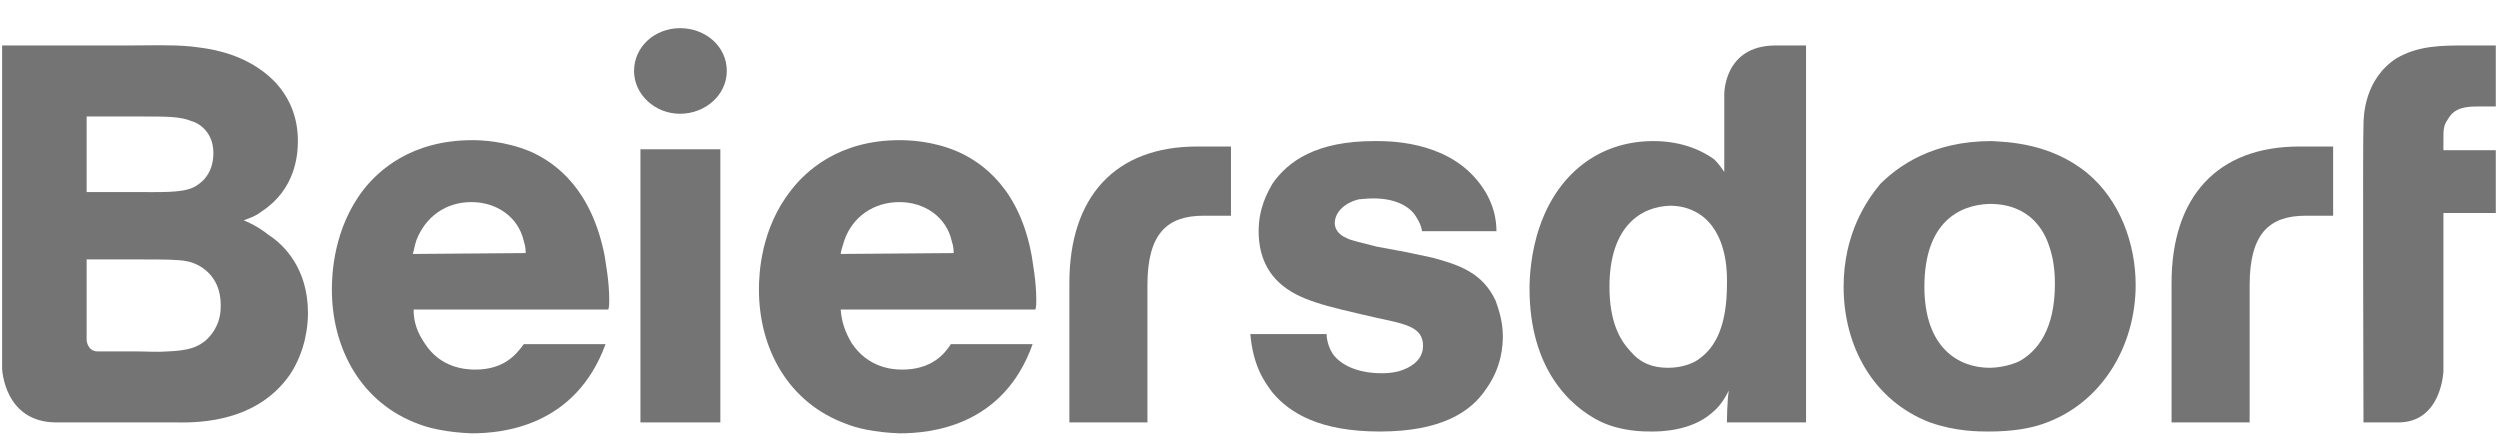
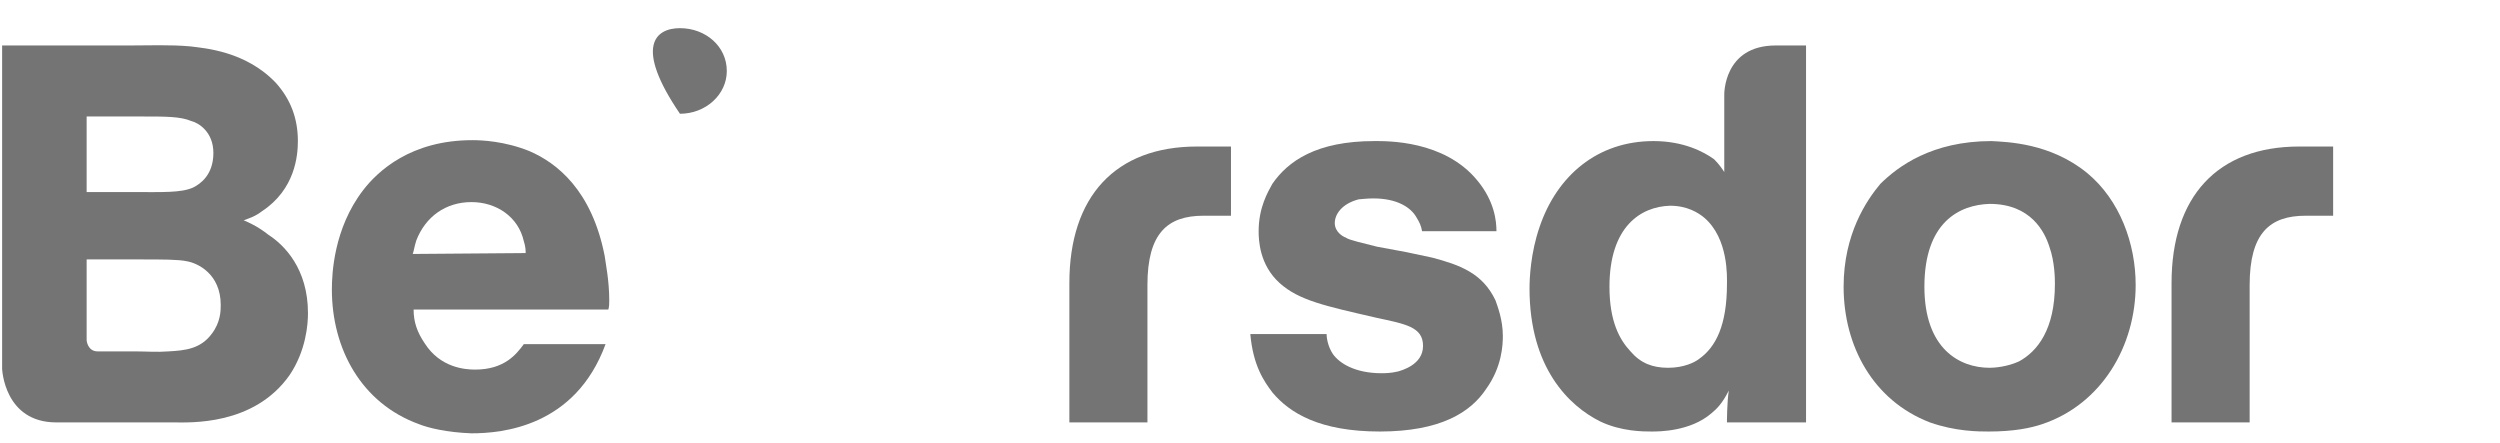
<svg xmlns="http://www.w3.org/2000/svg" width="79" height="14" viewBox="0 0 79 14" fill="none">
  <path d="M68.621 8.946V13.348H71.089V9.004C71.089 7.364 71.727 6.817 72.857 6.817H73.727V4.63H72.656C70.072 4.63 68.621 6.213 68.621 8.946Z" fill="#747474" />
  <path d="M33.792 8.946V13.348H36.259V9.004C36.259 7.364 36.898 6.817 38.029 6.817H38.899V4.63H37.827C35.243 4.63 33.792 6.213 33.792 8.946Z" fill="#747474" />
-   <path d="M74.686 3.969C74.686 3.652 74.717 2.502 75.73 1.84C76.427 1.437 77.154 1.437 77.908 1.437H78.867V3.365H78.314C77.935 3.365 77.56 3.393 77.355 3.767C77.212 3.969 77.212 4.084 77.212 4.458V4.746H78.867V6.731H77.212V11.737C77.212 11.737 77.154 13.348 75.788 13.348H74.686C74.686 13.348 74.659 4.228 74.686 3.969Z" fill="#747474" />
  <path d="M4.276 11.104C4.624 11.104 4.972 11.133 5.321 11.104C5.872 11.075 6.336 11.018 6.685 10.557C6.975 10.183 6.975 9.809 6.975 9.636C6.975 8.658 6.249 8.313 5.901 8.255C5.64 8.198 5.118 8.198 4.479 8.198H2.738V10.759C2.738 10.759 2.767 11.104 3.086 11.104L4.276 11.104ZM4.189 6.069C5.118 6.069 5.727 6.098 6.104 5.925C6.336 5.81 6.743 5.523 6.743 4.832C6.743 4.17 6.278 3.883 6.046 3.825C5.698 3.681 5.263 3.681 4.479 3.681H2.738V6.069H4.189ZM4.073 1.437C4.711 1.437 5.379 1.408 6.017 1.466C6.452 1.523 7.759 1.61 8.716 2.617C9.181 3.134 9.413 3.739 9.413 4.458C9.413 4.918 9.326 5.983 8.281 6.673C8.049 6.846 7.933 6.874 7.701 6.961C8.107 7.133 8.339 7.306 8.484 7.421C8.977 7.738 9.732 8.486 9.732 9.895C9.732 10.241 9.674 11.075 9.152 11.852C8.02 13.463 5.988 13.348 5.495 13.348C4.914 13.348 4.363 13.348 3.811 13.348H1.78C0.125 13.348 0.067 11.65 0.067 11.65V1.437H4.073Z" fill="#747474" />
-   <path d="M20.238 4.717H22.763V13.348H20.238V4.717Z" fill="#747474" />
  <path d="M50.859 9.061C50.859 10.154 51.176 10.73 51.524 11.104C51.845 11.478 52.22 11.622 52.715 11.622C53.211 11.622 53.559 11.449 53.702 11.334C54.224 10.96 54.572 10.27 54.572 8.975C54.572 8.773 54.63 7.536 53.849 6.875C53.675 6.731 53.327 6.501 52.773 6.501C51.845 6.529 50.859 7.162 50.859 9.061ZM57.071 1.437V13.348H54.572C54.572 13.319 54.572 12.715 54.63 12.341C54.429 12.744 54.255 12.916 54.081 13.06C53.412 13.636 52.425 13.636 52.193 13.636C51.93 13.636 51.234 13.636 50.569 13.319C49.582 12.83 48.333 11.622 48.333 9.119C48.333 8.802 48.364 7.997 48.654 7.162C49.203 5.551 50.48 4.458 52.251 4.458C53.211 4.458 53.849 4.803 54.166 5.033C54.34 5.206 54.429 5.35 54.487 5.436V2.991C54.487 2.991 54.456 1.437 56.112 1.437H57.071Z" fill="#747474" />
  <path d="M16.611 7.997C16.611 7.939 16.611 7.795 16.553 7.623C16.379 6.846 15.682 6.386 14.898 6.386C14.086 6.386 13.447 6.846 13.157 7.594C13.099 7.767 13.07 7.968 13.041 8.025L16.611 7.997ZM13.07 9.781C13.07 10.183 13.186 10.5 13.418 10.845C13.912 11.622 14.695 11.679 15.014 11.679C15.943 11.679 16.321 11.19 16.553 10.874H19.136C18.178 13.492 15.856 13.693 14.898 13.693C14.115 13.664 13.534 13.521 13.244 13.405C11.415 12.744 10.487 11.018 10.487 9.147C10.487 8.659 10.545 7.22 11.474 6.011C11.938 5.407 12.983 4.429 14.927 4.429C15.217 4.429 15.943 4.458 16.727 4.774C17.598 5.148 18.7 6.011 19.107 8.083C19.136 8.313 19.252 8.86 19.252 9.493C19.252 9.579 19.252 9.694 19.223 9.781H13.07Z" fill="#747474" />
-   <path d="M30.135 7.997C30.135 7.939 30.135 7.795 30.077 7.623C29.903 6.846 29.207 6.386 28.423 6.386C27.611 6.386 26.943 6.846 26.682 7.594C26.624 7.767 26.566 7.968 26.566 8.025L30.135 7.997ZM26.566 9.781C26.595 10.183 26.711 10.5 26.914 10.845C27.436 11.622 28.191 11.679 28.51 11.679C29.439 11.679 29.845 11.19 30.048 10.874H32.631C31.703 13.492 29.381 13.693 28.423 13.693C27.611 13.664 27.059 13.521 26.769 13.405C24.911 12.744 23.982 11.018 23.982 9.147C23.982 8.659 24.04 7.22 24.999 6.011C25.463 5.407 26.508 4.429 28.423 4.429C28.742 4.429 29.468 4.458 30.223 4.774C31.093 5.148 32.225 6.011 32.602 8.083C32.631 8.313 32.747 8.86 32.747 9.493C32.747 9.579 32.747 9.694 32.718 9.781H26.566Z" fill="#747474" />
  <path d="M44.937 7.306C44.91 7.133 44.852 7.019 44.763 6.874C44.589 6.558 44.155 6.27 43.397 6.27C43.165 6.27 42.991 6.299 42.933 6.299C42.384 6.443 42.179 6.788 42.179 7.047C42.179 7.335 42.442 7.479 42.527 7.508C42.643 7.594 43.08 7.68 43.513 7.795L44.445 7.968L45.258 8.141C46.128 8.371 46.851 8.63 47.258 9.493C47.316 9.665 47.49 10.097 47.49 10.615C47.49 10.902 47.462 11.593 46.967 12.283C46.476 13.031 45.517 13.636 43.602 13.636C41.715 13.636 40.759 13.06 40.206 12.399C39.947 12.053 39.599 11.564 39.51 10.557H41.92C41.92 10.643 41.947 10.931 42.121 11.19C42.326 11.478 42.817 11.794 43.66 11.794C43.749 11.794 43.95 11.794 44.182 11.737C44.271 11.708 44.968 11.535 44.968 10.931C44.968 10.327 44.414 10.241 43.486 10.039C41.861 9.665 41.049 9.493 40.438 8.946C39.8 8.371 39.773 7.594 39.773 7.306C39.773 6.558 40.063 6.069 40.206 5.81C40.701 5.091 41.599 4.458 43.428 4.458C43.834 4.458 45.633 4.429 46.677 5.695C47.23 6.357 47.288 6.99 47.288 7.306H44.937Z" fill="#747474" />
  <path d="M60.811 9.061C60.811 11.018 61.917 11.622 62.873 11.622C63.02 11.622 63.426 11.593 63.801 11.42C64.381 11.104 64.935 10.413 64.935 8.975C64.935 8.831 64.935 8.284 64.76 7.795C64.614 7.335 64.18 6.443 62.873 6.443C61.917 6.472 60.811 7.019 60.811 9.061ZM65.952 5.465C66.996 6.328 67.487 7.709 67.487 9.004C67.487 10.931 66.416 12.773 64.528 13.405C64.18 13.521 63.658 13.636 62.846 13.636C62.525 13.636 61.801 13.636 60.985 13.348C59.187 12.657 58.258 10.931 58.258 9.061C58.258 7.392 58.986 6.328 59.419 5.81C59.972 5.264 61.043 4.458 62.931 4.458C63.426 4.487 64.788 4.516 65.952 5.465Z" fill="#747474" />
-   <path d="M22.967 2.243C22.967 2.991 22.299 3.595 21.487 3.595C20.703 3.595 20.036 2.991 20.036 2.243C20.036 1.466 20.703 0.89 21.487 0.89C22.299 0.89 22.967 1.466 22.967 2.243Z" fill="#747474" />
+   <path d="M22.967 2.243C22.967 2.991 22.299 3.595 21.487 3.595C20.036 1.466 20.703 0.89 21.487 0.89C22.299 0.89 22.967 1.466 22.967 2.243Z" fill="#747474" />
</svg>